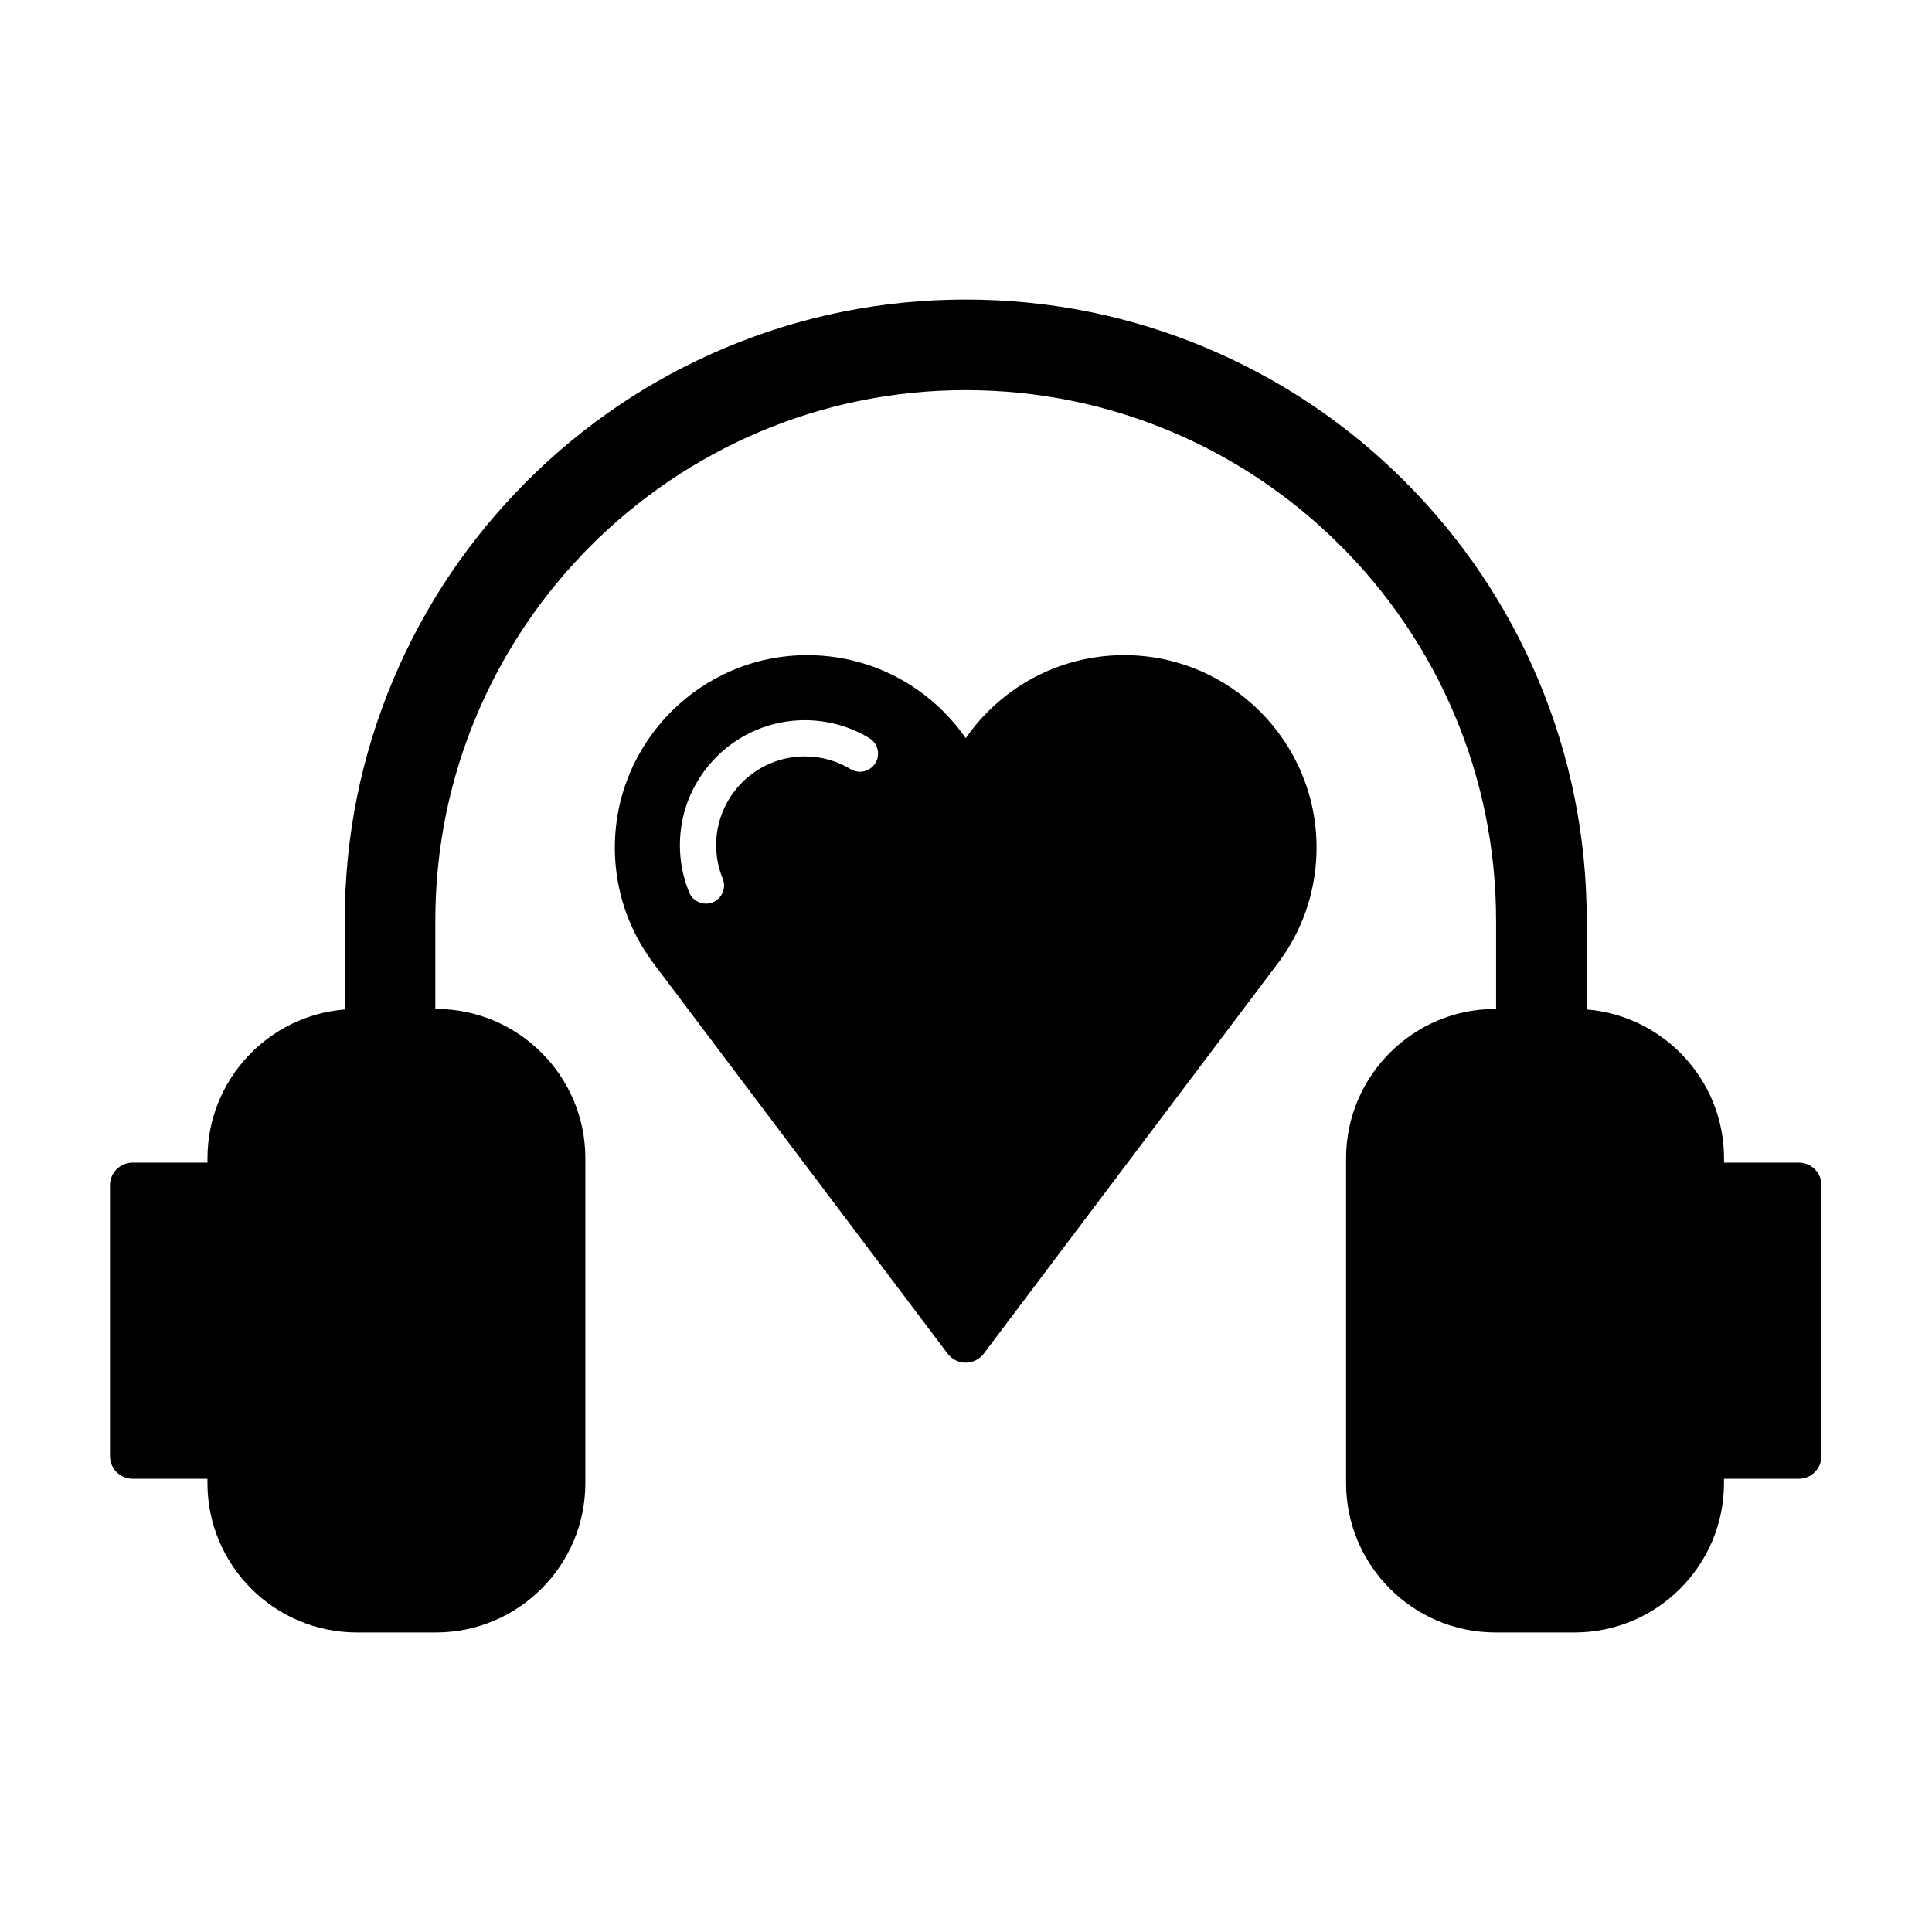
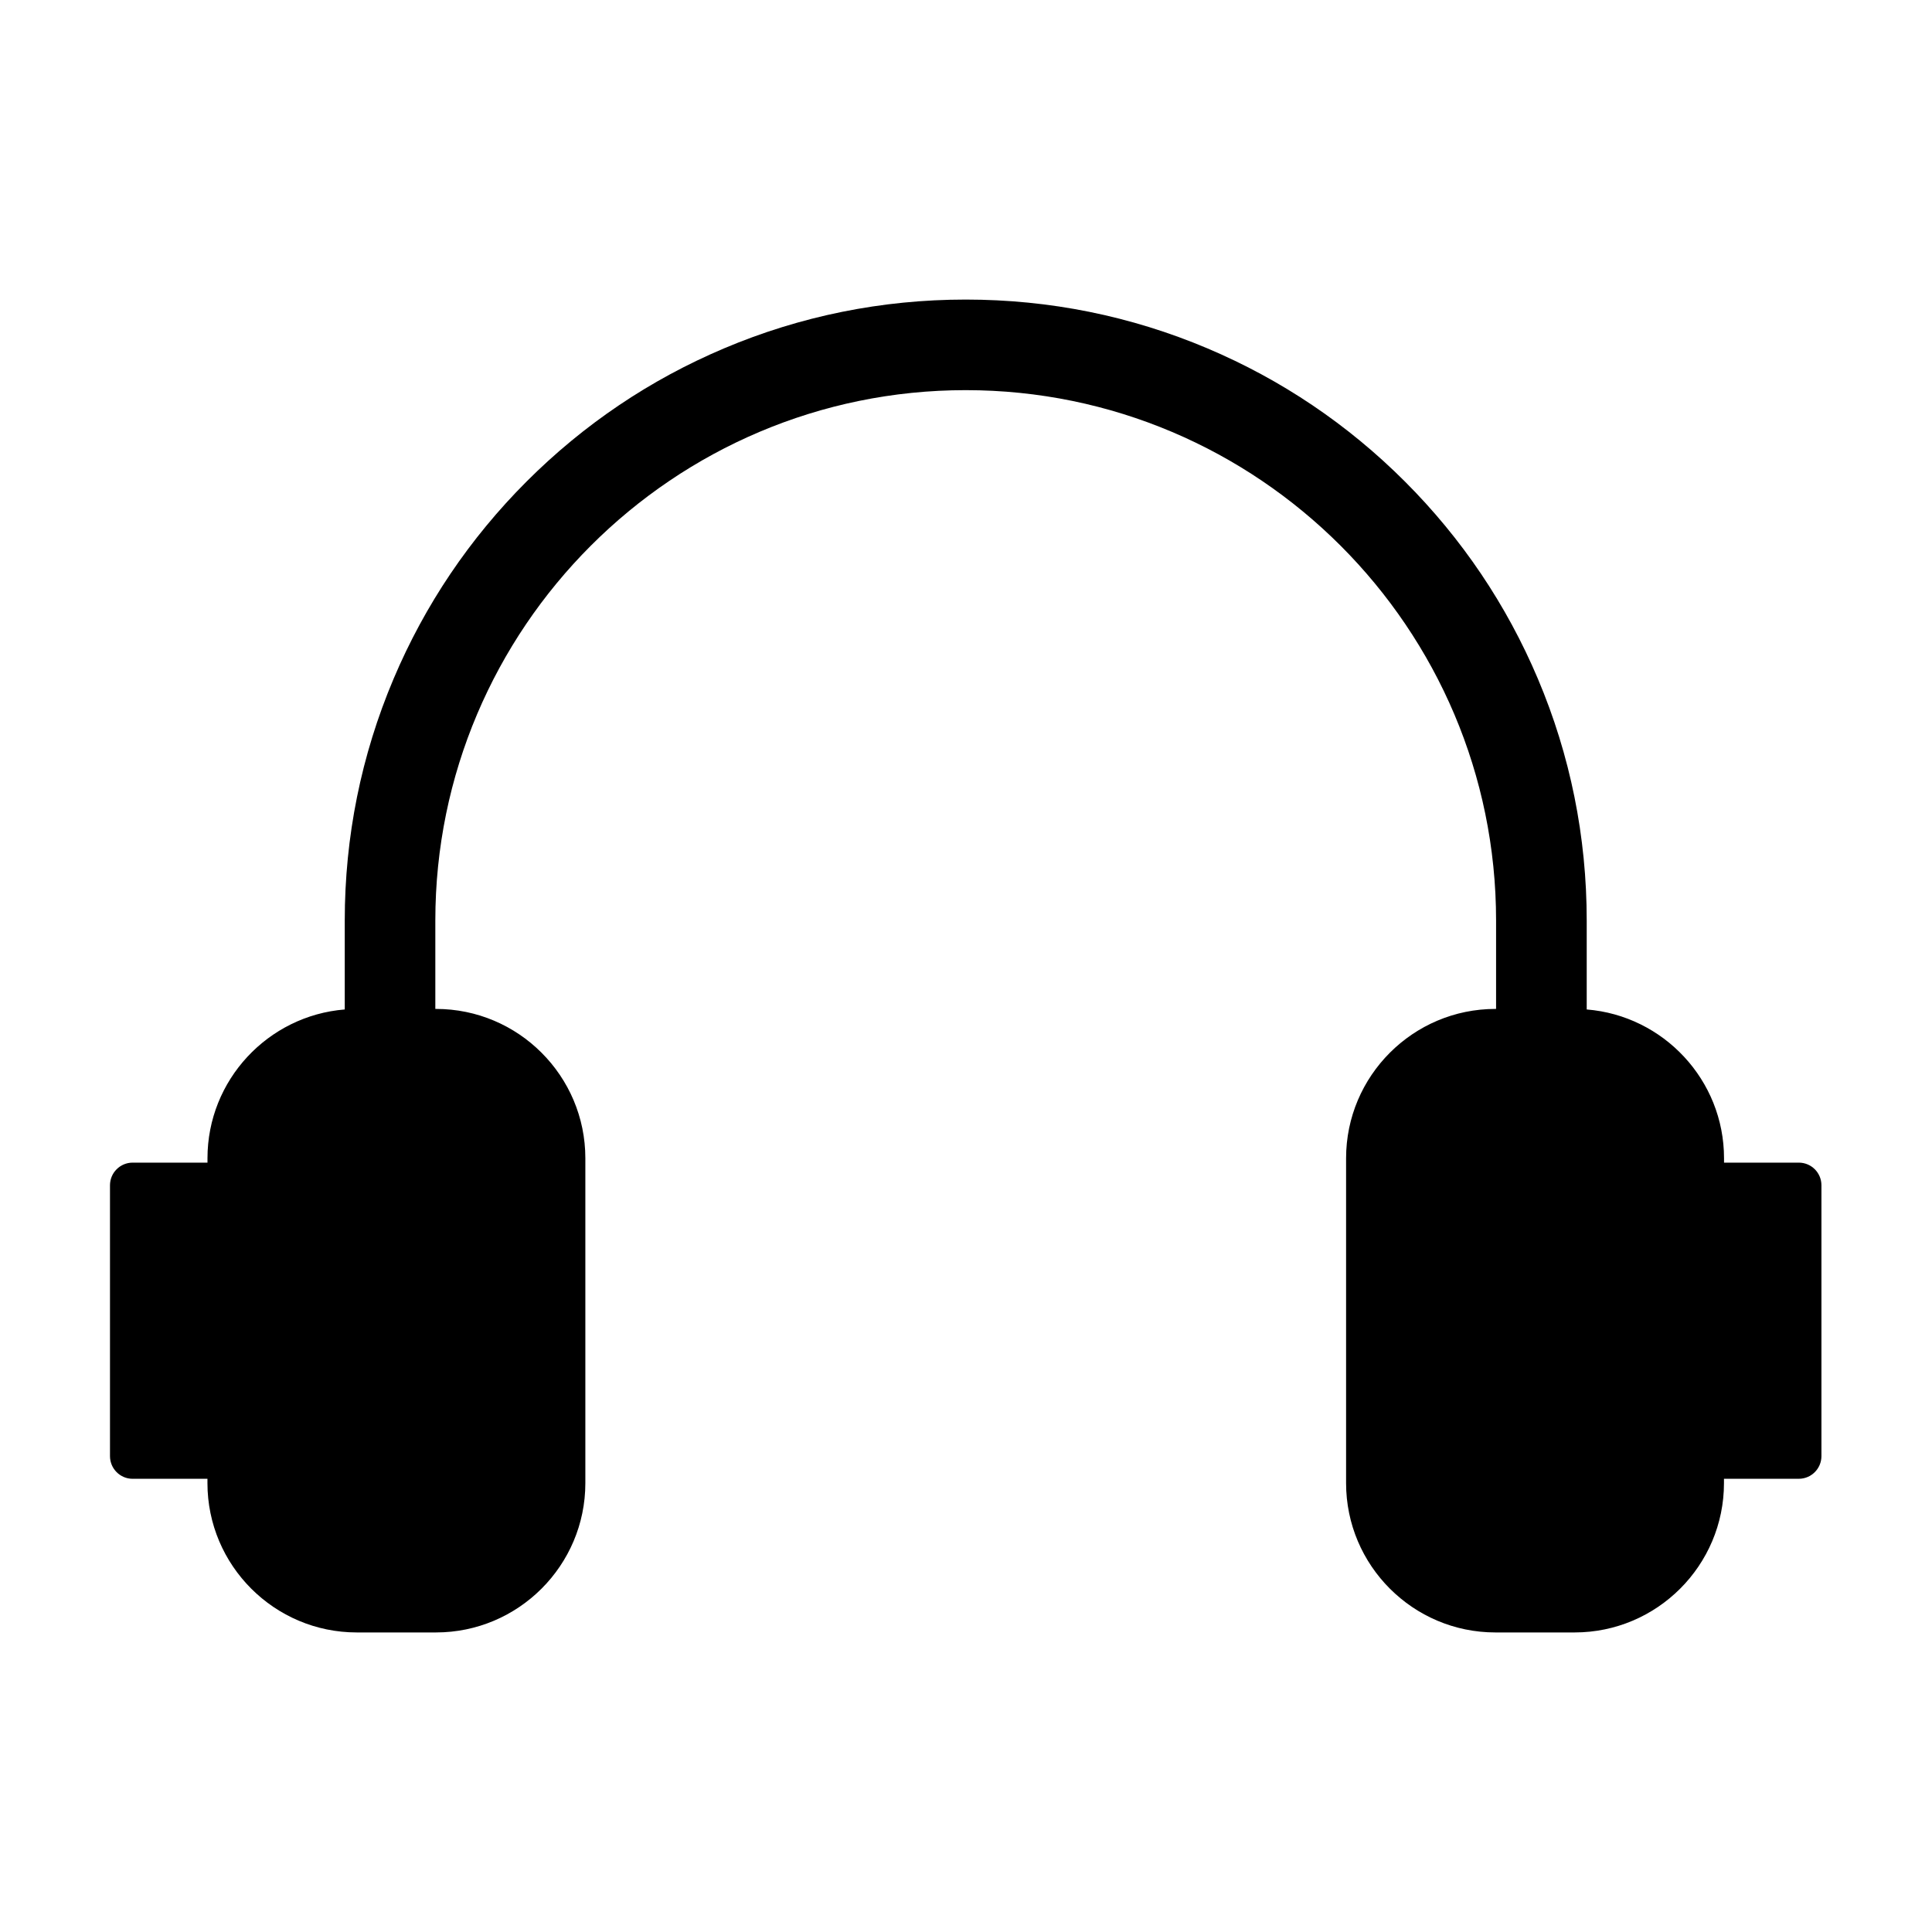
<svg xmlns="http://www.w3.org/2000/svg" fill="#000000" width="800px" height="800px" version="1.1" viewBox="144 144 512 512">
  <g>
    <path d="m620.71 452.11h-19.824v-1.152c0-20.742-16.055-37.801-36.391-39.441v-23.562c0-22.207-4.348-43.766-12.934-64.059-8.289-19.598-20.152-37.195-35.262-52.305-15.113-15.113-32.711-26.973-52.309-35.266-20.297-8.586-41.852-12.938-64.062-12.938-22.207 0-43.766 4.352-64.059 12.938-19.598 8.289-37.191 20.152-52.305 35.266-15.105 15.109-26.969 32.707-35.262 52.305-8.586 20.293-12.938 41.852-12.938 64.059v23.562c-20.332 1.641-36.379 18.703-36.379 39.441v1.152h-19.836c-3.309 0-6 2.68-6 6.004v71.77c0 3.324 2.691 6.012 6 6.012l19.828-0.004v1.148c0 21.82 17.754 39.574 39.574 39.574h20.988c21.828 0 39.586-17.754 39.586-39.574v-86.086c0-21.82-17.754-39.578-39.586-39.578h-0.172v-23.422c0-77.508 63.059-140.56 140.55-140.56 77.508 0 140.56 63.051 140.56 140.56v23.422h-0.176c-21.824 0-39.574 17.758-39.574 39.578v86.086c0 21.82 17.75 39.574 39.574 39.574h20.984c21.828 0 39.586-17.754 39.586-39.574v-1.148h19.824c3.316 0 6.004-2.684 6.004-6.012v-71.766c0.004-3.324-2.684-6.004-6-6.004z" />
-     <path d="m441.9 317.62c-10.488 0-20.57 3.16-29.145 9.145-5.059 3.531-9.383 7.879-12.828 12.863-3.445-4.984-7.773-9.336-12.832-12.863-8.574-5.984-18.656-9.145-29.152-9.145-28.129 0-51.004 22.883-51.004 51.012 0 9.566 2.664 18.898 7.719 26.98 0.035 0.059 0.07 0.105 0.105 0.168l1.676 2.5c0.035 0.051 0.07 0.105 0.109 0.16 0.422 0.586 0.863 1.164 1.289 1.719l77.285 102.57c1.133 1.496 2.906 2.394 4.797 2.394 1.883 0 3.656-0.898 4.793-2.394l77.273-102.57c0.438-0.555 0.883-1.145 1.32-1.742 0.039-0.059 0.082-0.105 0.109-0.168l1.668-2.473c0.031-0.059 0.066-0.105 0.105-0.168 5.047-8.082 7.715-17.41 7.715-26.98 0.008-28.129-22.875-51.012-51.004-51.012zm-65.895 28.578c-1.371 2.273-4.324 2.996-6.594 1.633-3.648-2.211-7.84-3.375-12.117-3.375-12.965 0-23.508 10.551-23.508 23.512 0 3.074 0.586 6.066 1.742 8.887 1.008 2.453-0.168 5.254-2.621 6.262-0.594 0.246-1.215 0.363-1.82 0.363-1.891 0-3.684-1.129-4.445-2.977-1.637-3.984-2.465-8.203-2.465-12.535 0-18.262 14.852-33.109 33.117-33.109 6.027 0 11.934 1.641 17.086 4.75 2.269 1.371 2.992 4.32 1.625 6.59z" />
  </g>
</svg>